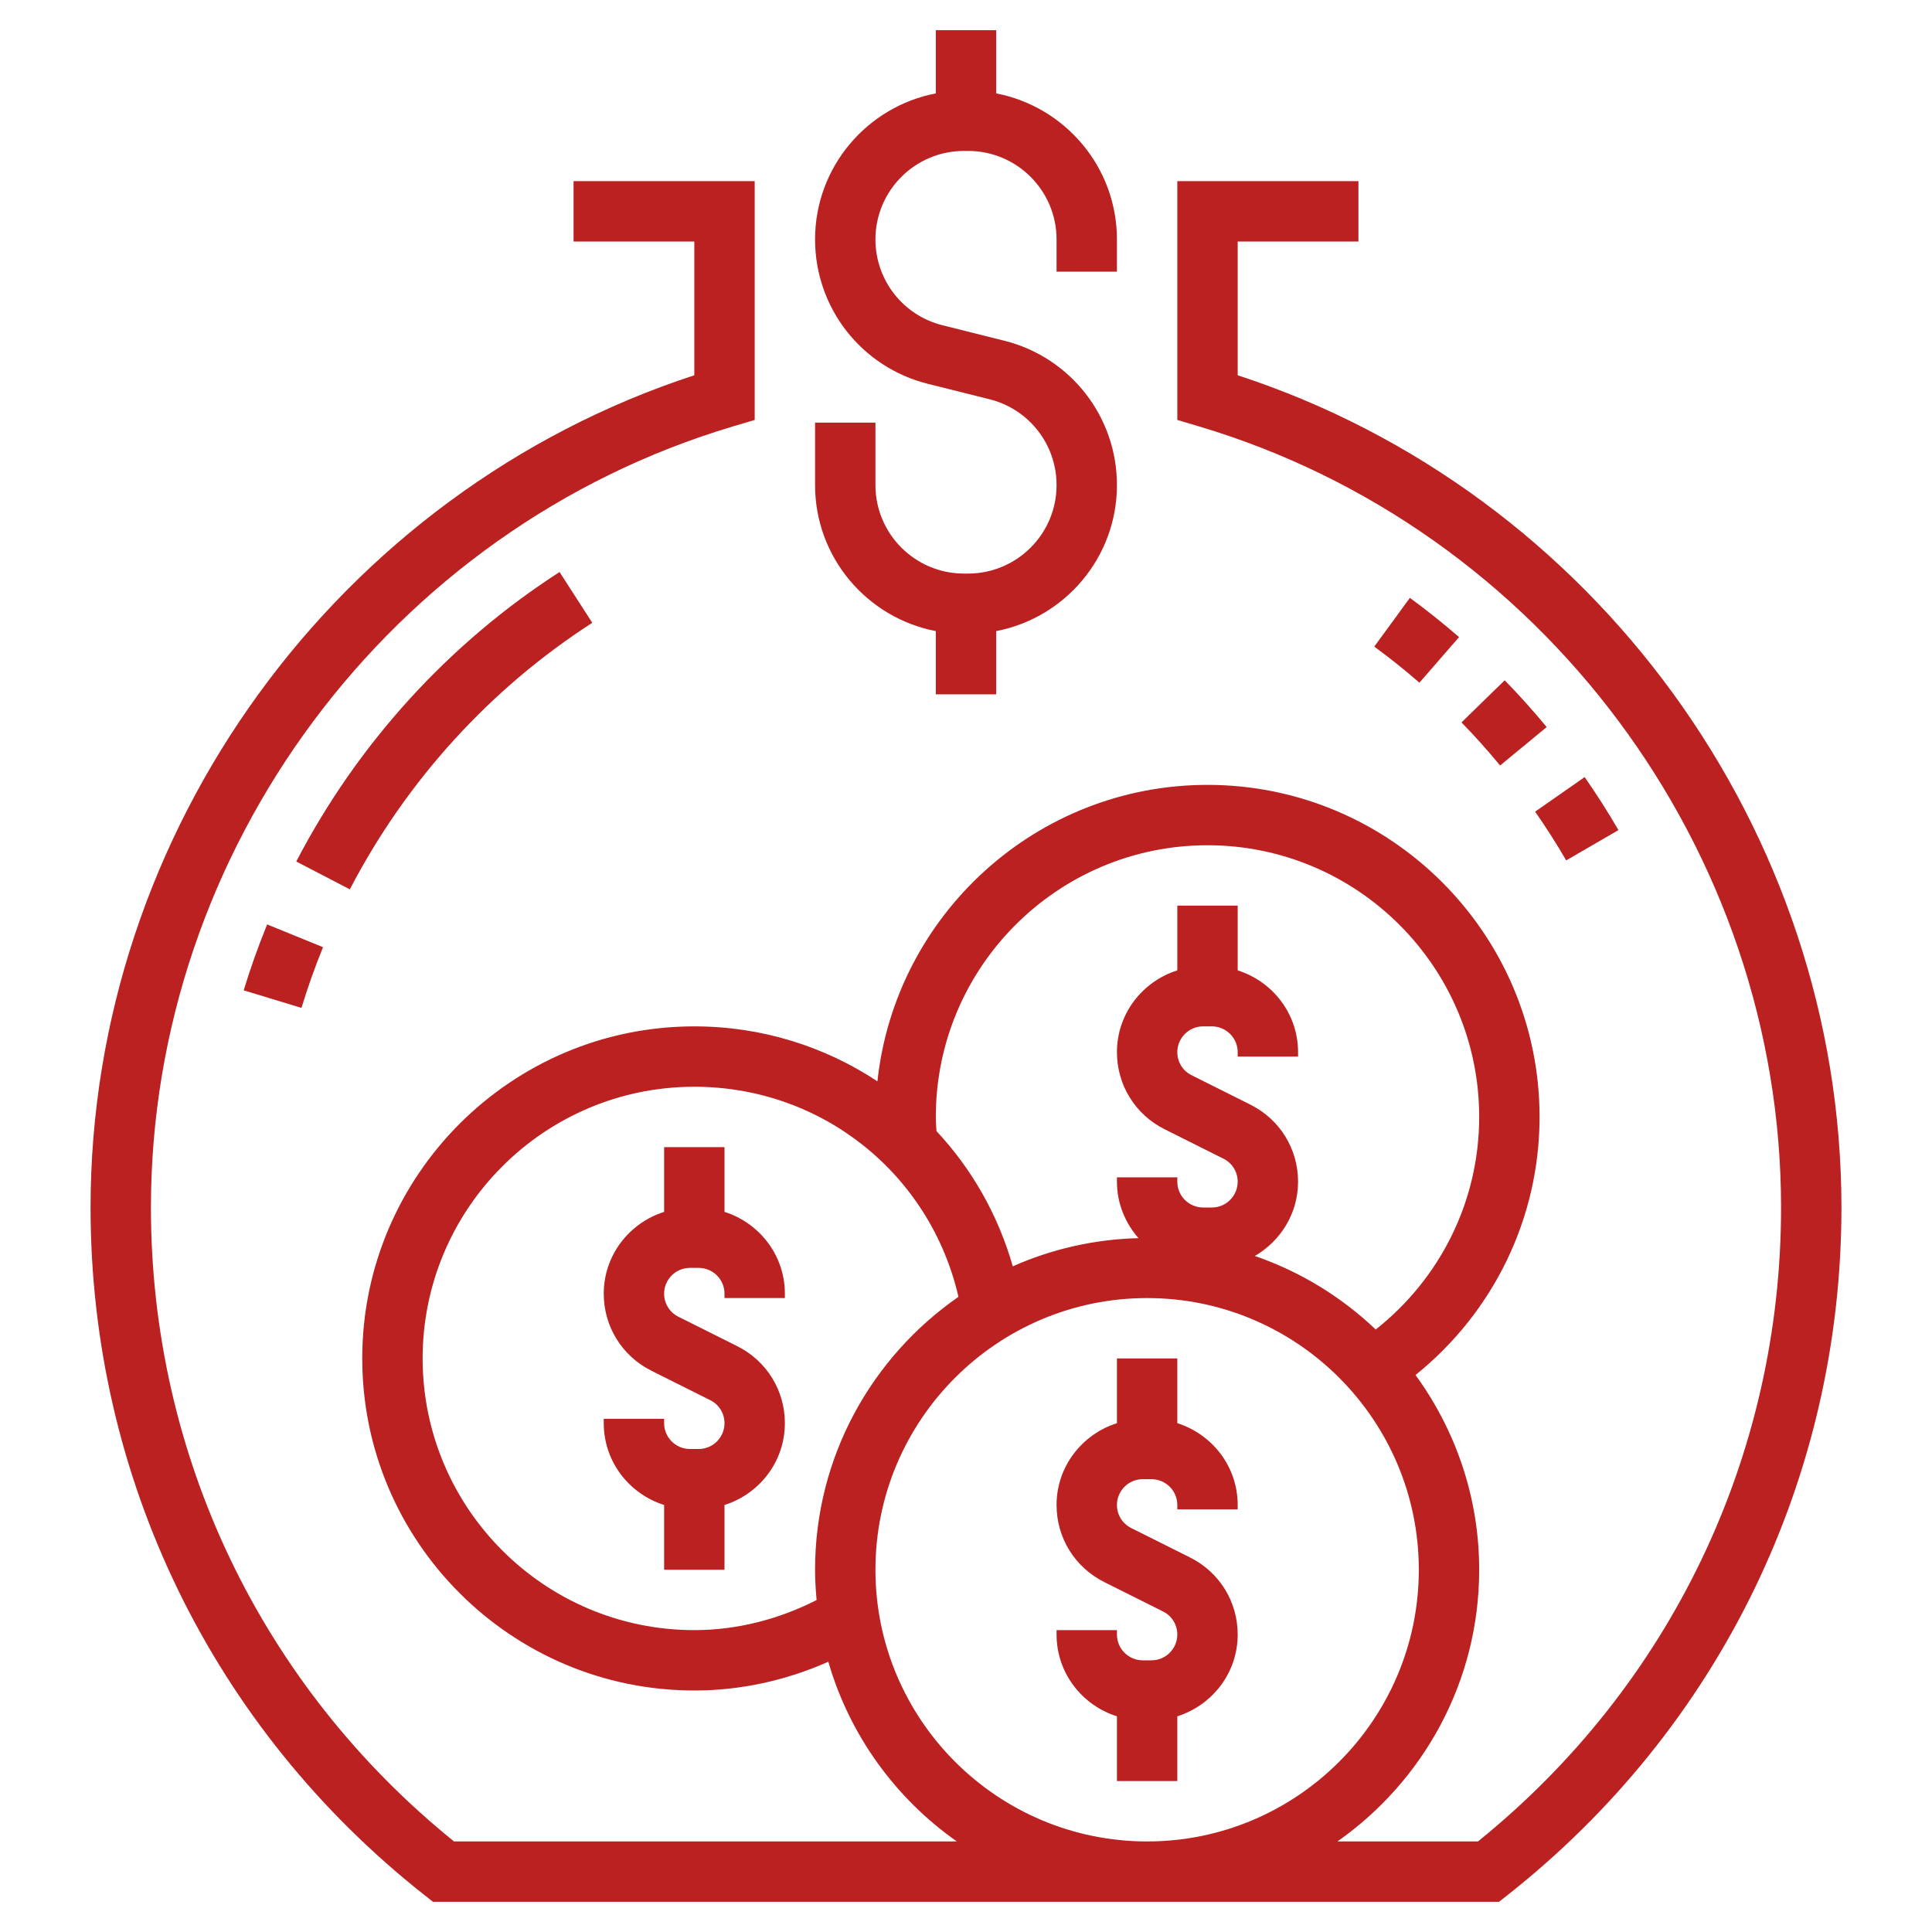
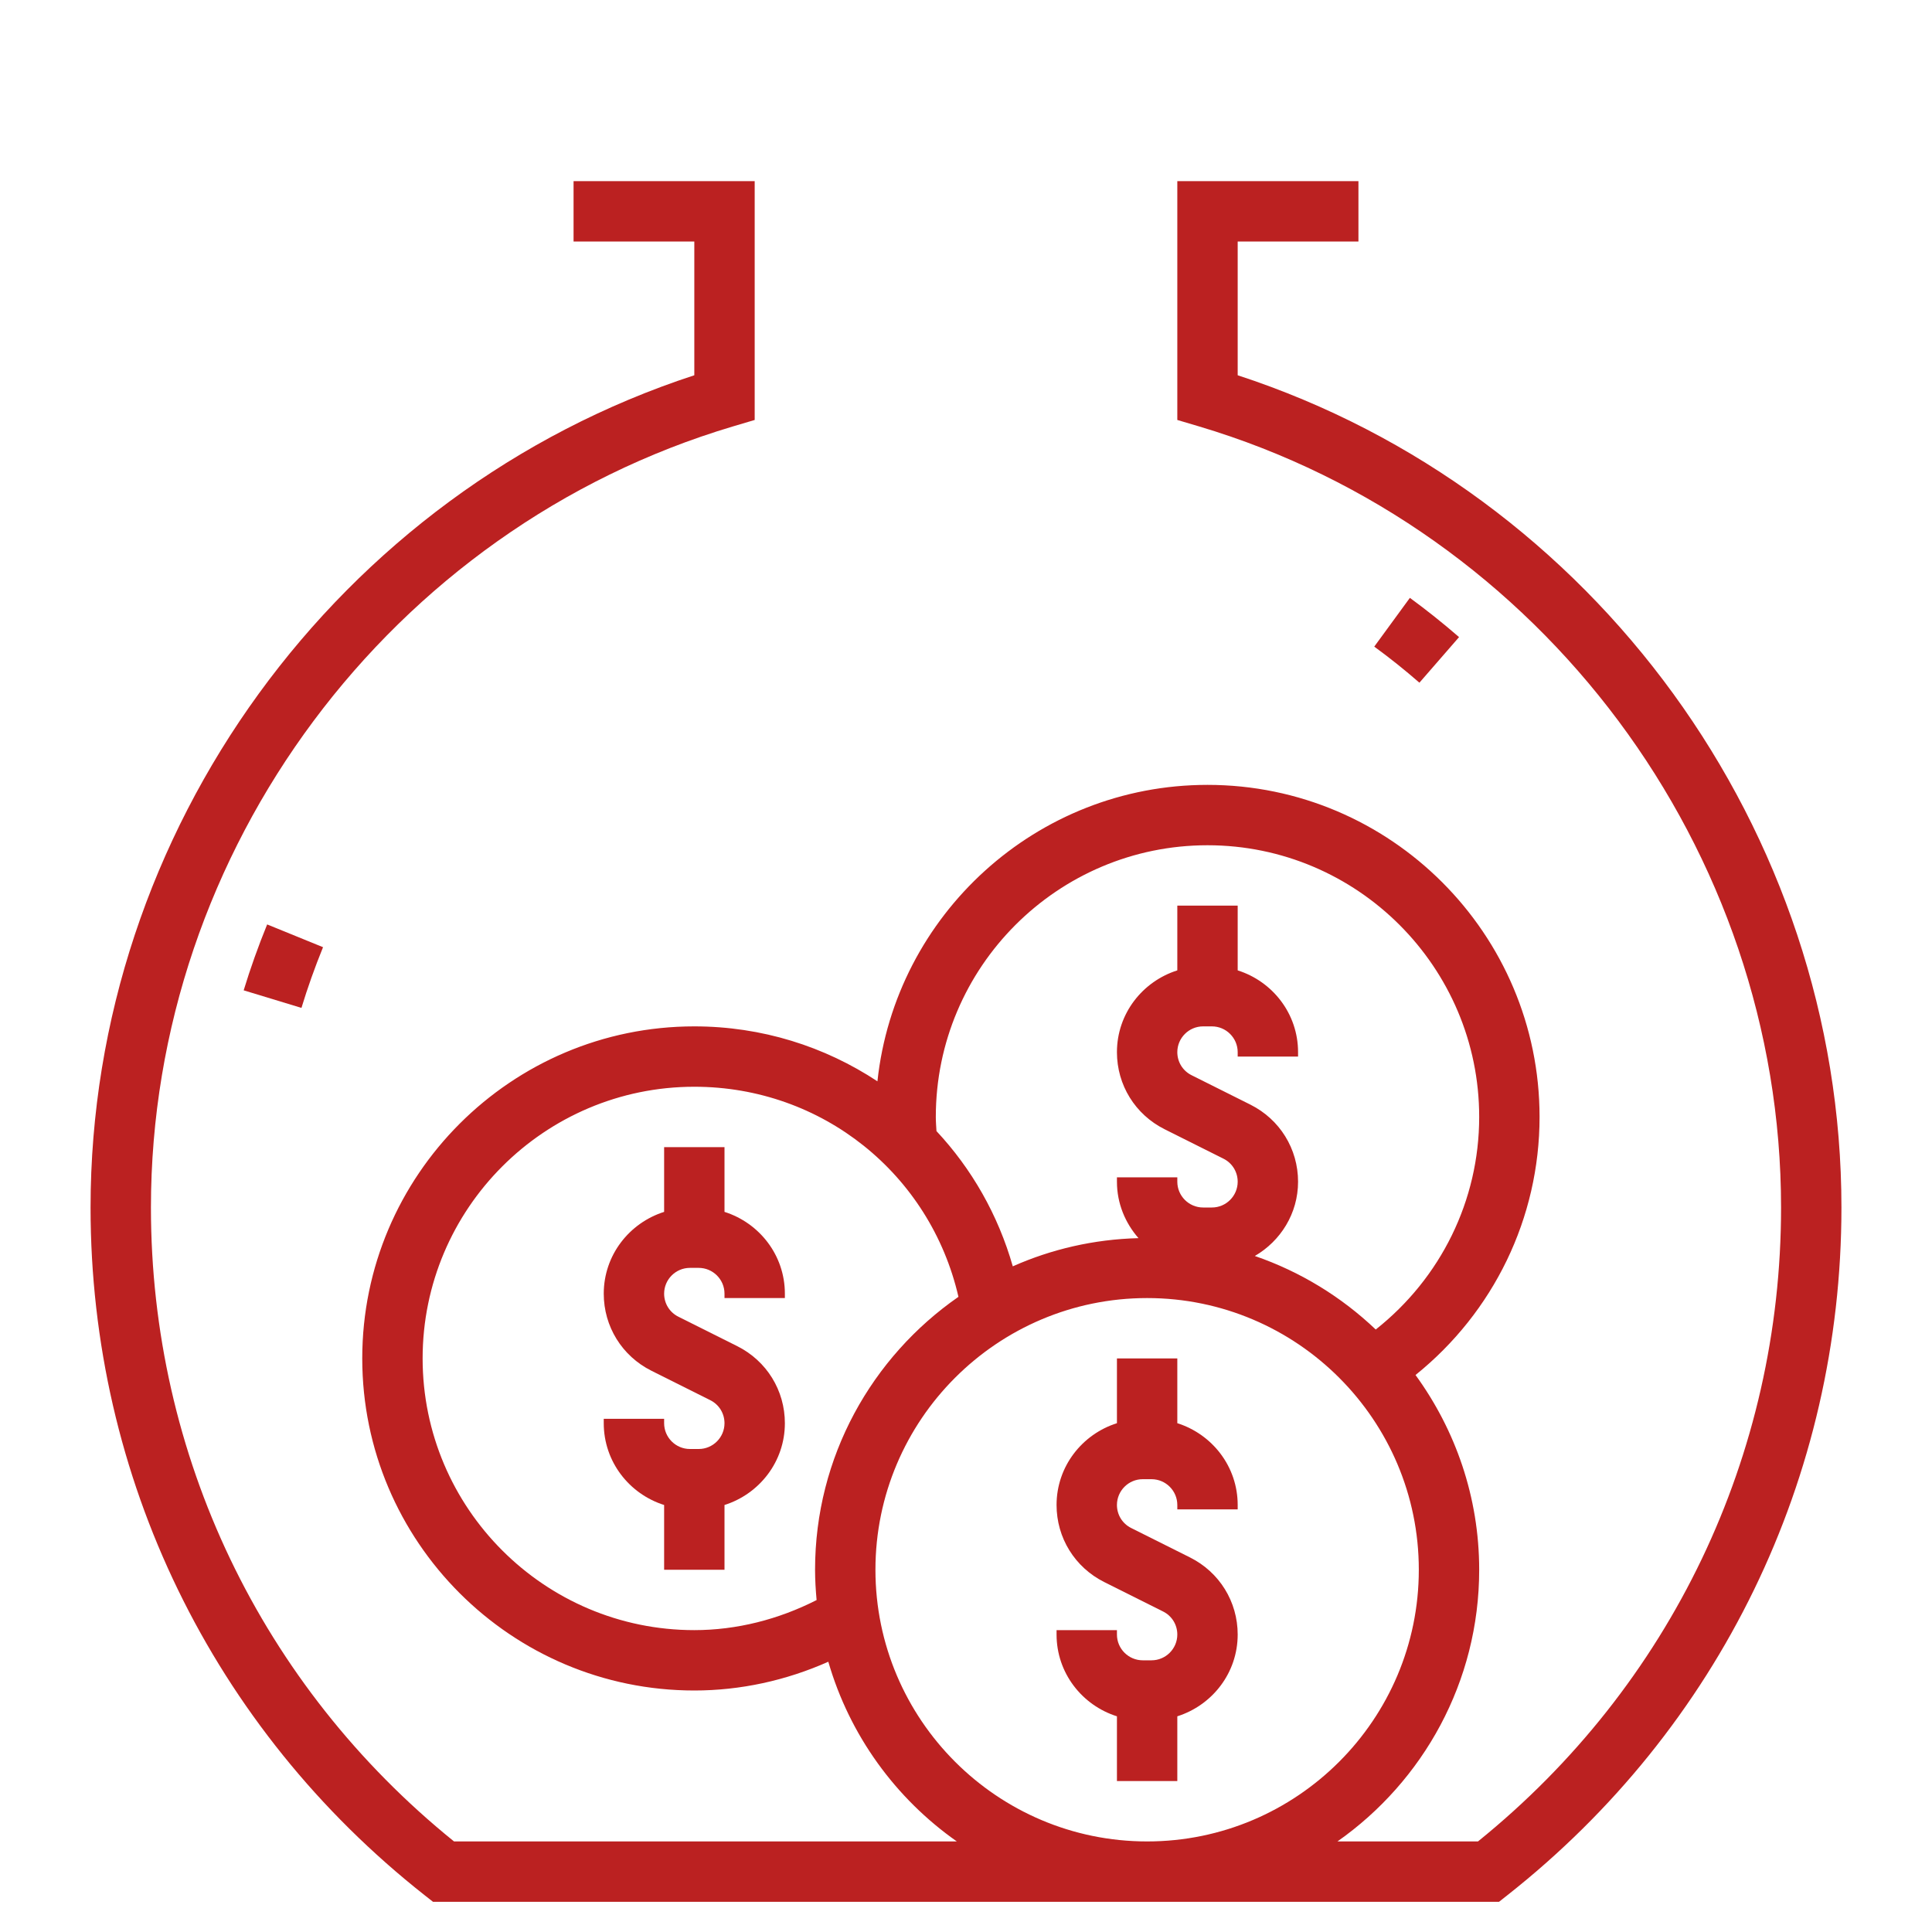
<svg xmlns="http://www.w3.org/2000/svg" version="1.1" width="512" height="512" x="0" y="0" viewBox="0 0 64 64" style="enable-background:new 0 0 512 512" xml:space="preserve" class="">
  <g>
    <g>
-       <path d="m31 20.906v2.094h2v-2.094c2.275-.437 4-2.436 4-4.837 0-2.267-1.536-4.233-3.734-4.783l-2.046-.512c-1.307-.327-2.22-1.496-2.22-2.843 0-1.617 1.314-2.931 2.931-2.931h.139c1.616 0 2.93 1.314 2.93 2.931v1.069h2v-1.069c0-2.4-1.725-4.399-4-4.837v-2.094h-2v2.094c-2.275.437-4 2.436-4 4.837 0 2.267 1.536 4.233 3.734 4.783l2.046.512c1.307.327 2.22 1.496 2.22 2.844 0 1.616-1.314 2.93-2.931 2.93h-.139c-1.616 0-2.93-1.314-2.93-2.931v-2.069h-2v2.069c0 2.4 1.725 4.4 4 4.837z" fill="#bb2121" data-original="#000000" style="" class="" />
      <path d="m41 12.431v-4.431h4v-2h-6v7.912l.715.212c11.354 3.382 19.285 14.022 19.285 25.876 0 8.205-3.654 15.839-10.04 21h-4.655c2.834-1.992 4.695-5.28 4.695-9 0-2.411-.789-4.636-2.109-6.451 2.584-2.081 4.109-5.196 4.109-8.549 0-6.065-4.935-11-11-11-5.667 0-10.343 4.308-10.934 9.82-1.744-1.152-3.828-1.82-6.066-1.82-6.065 0-11 4.935-11 11s4.935 11 11 11c1.53 0 3.04-.331 4.439-.953.705 2.438 2.228 4.527 4.257 5.953h-16.656c-6.386-5.161-10.04-12.795-10.04-21 0-11.854 7.931-22.494 19.285-25.876l.715-.212v-7.912h-6v2h4v4.431c-11.813 3.858-20 15.087-20 27.569 0 8.937 4.035 17.241 11.071 22.785l.273.215h35.313l.272-.215c7.036-5.544 11.071-13.848 11.071-22.785 0-12.482-8.187-23.711-20-27.569zm-1 15.569c4.963 0 9 4.037 9 9 0 2.769-1.274 5.339-3.427 7.042-1.133-1.079-2.494-1.916-4.005-2.436.852-.495 1.432-1.407 1.432-2.46 0-1.088-.604-2.065-1.578-2.553l-1.949-.975c-.292-.145-.473-.438-.473-.764 0-.47.384-.854.854-.854h.291c.471 0 .855.384.855.854v.146h2v-.146c0-1.275-.845-2.344-2-2.709v-2.145h-2v2.145c-1.155.366-2 1.435-2 2.709 0 1.088.604 2.065 1.578 2.553l1.949.975c.292.145.473.438.473.764 0 .47-.384.854-.854.854h-.291c-.471 0-.855-.384-.855-.854v-.146h-2v.146c0 .718.275 1.367.714 1.869-1.479.038-2.885.366-4.164.934-.489-1.713-1.365-3.236-2.528-4.48-.009-.156-.022-.31-.022-.469 0-4.963 4.037-9 9-9zm-17 26c-4.963 0-9-4.037-9-9s4.037-9 9-9c4.234 0 7.813 2.891 8.75 6.959-2.866 1.988-4.75 5.297-4.75 9.041 0 .339.021.673.051 1.004-1.261.641-2.643.996-4.051.996zm6-2c0-4.963 4.037-9 9-9s9 4.037 9 9-4.037 9-9 9-9-4.037-9-9z" fill="#bb2121" data-original="#000000" style="" class="" />
      <path d="m8.072 32.806 1.914.582c.203-.668.444-1.345.715-2.011l-1.851-.754c-.295.722-.556 1.456-.778 2.183z" fill="#bb2121" data-original="#000000" style="" class="" />
-       <path d="m19.62 20.631-1.084-1.682c-3.677 2.369-6.692 5.686-8.722 9.59l1.775.922c1.869-3.596 4.646-6.649 8.031-8.83z" fill="#bb2121" data-original="#000000" style="" class="" />
      <path d="m46.704 19.805-1.18 1.615c.506.369 1.009.771 1.496 1.195l1.313-1.51c-.529-.459-1.077-.897-1.629-1.3z" fill="#bb2121" data-original="#000000" style="" class="" />
-       <path d="m53.613 27.498c-.349-.6-.725-1.19-1.119-1.756l-1.641 1.145c.363.521.71 1.063 1.029 1.615z" fill="#bb2121" data-original="#000000" style="" class="" />
-       <path d="m48.414 23.931c.441.452.872.933 1.279 1.427l1.543-1.273c-.443-.536-.911-1.058-1.391-1.55z" fill="#bb2121" data-original="#000000" style="" class="" />
      <path d="m39 47.145v-2.145h-2v2.145c-1.155.366-2 1.435-2 2.709 0 1.088.604 2.065 1.578 2.553l1.949.975c.292.145.473.438.473.764 0 .47-.384.854-.854.854h-.291c-.471 0-.855-.384-.855-.854v-.146h-2v.146c0 1.275.845 2.344 2 2.709v2.145h2v-2.145c1.155-.366 2-1.435 2-2.709 0-1.088-.604-2.065-1.578-2.553l-1.949-.975c-.292-.145-.473-.438-.473-.764 0-.47.384-.854.854-.854h.291c.471 0 .855.384.855.854v.146h2v-.146c0-1.274-.845-2.343-2-2.709z" fill="#bb2121" data-original="#000000" style="" class="" />
      <path d="m24 40.145v-2.145h-2v2.145c-1.155.366-2 1.435-2 2.709 0 1.088.604 2.065 1.578 2.553l1.949.975c.292.145.473.438.473.764 0 .47-.384.854-.854.854h-.291c-.471 0-.855-.384-.855-.854v-.146h-2v.146c0 1.275.845 2.344 2 2.709v2.145h2v-2.145c1.155-.366 2-1.435 2-2.709 0-1.088-.604-2.065-1.578-2.553l-1.949-.975c-.292-.145-.473-.438-.473-.764 0-.47.384-.854.854-.854h.291c.471 0 .855.384.855.854v.146h2v-.146c0-1.274-.845-2.343-2-2.709z" fill="#bb2121" data-original="#000000" style="" class="" />
    </g>
  </g>
</svg>